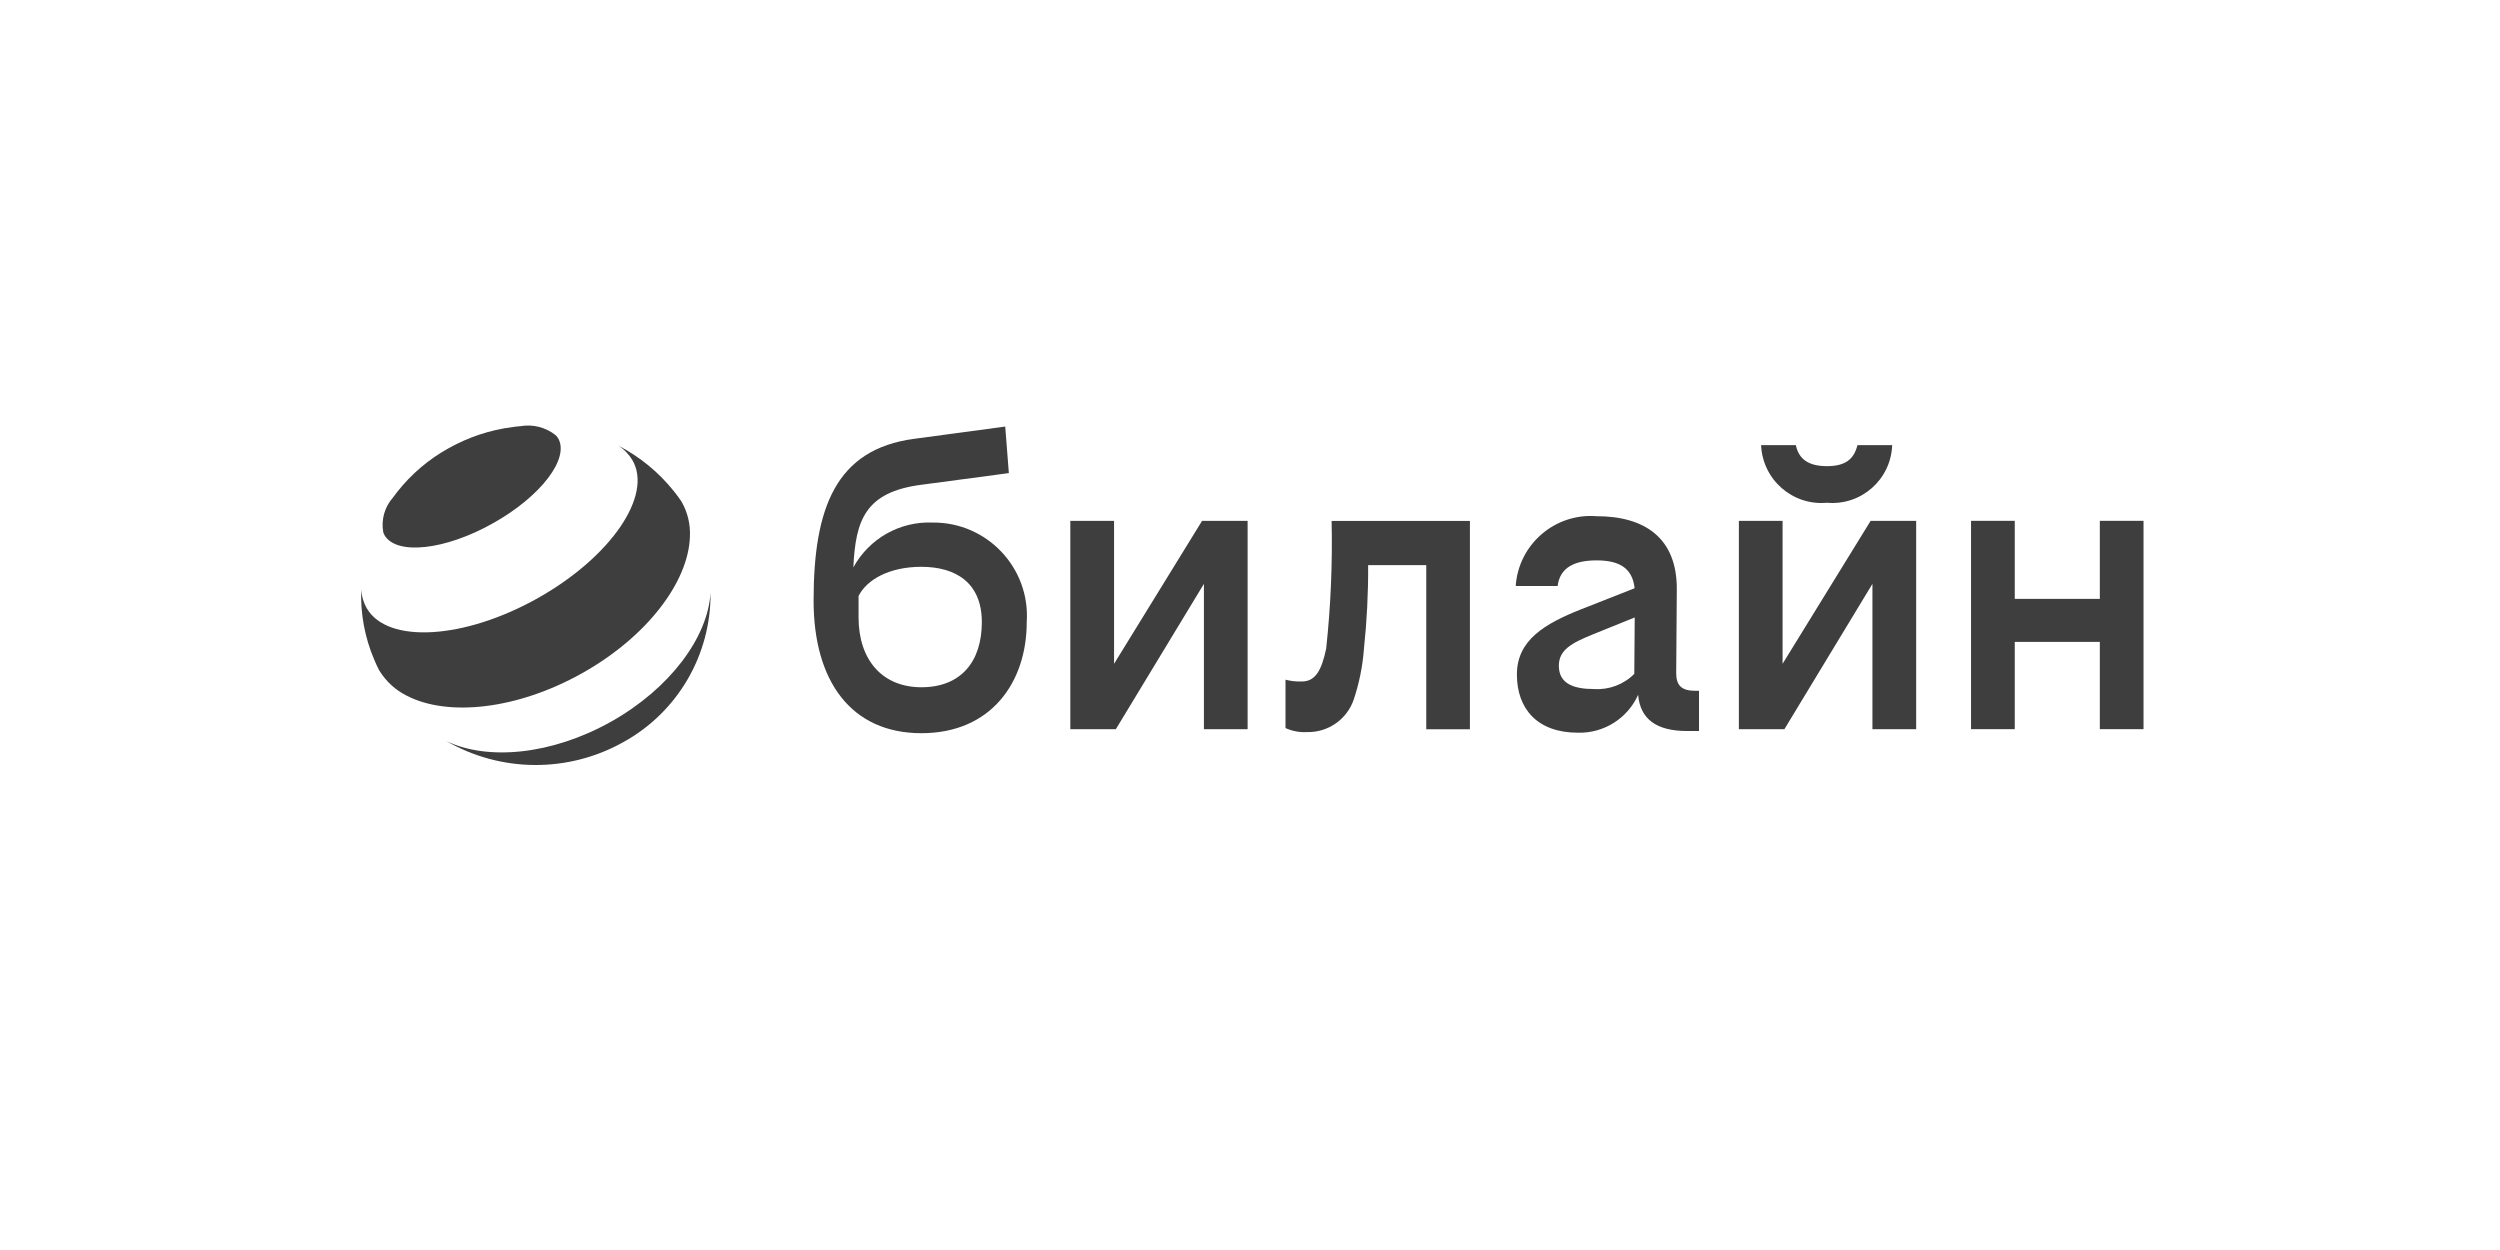
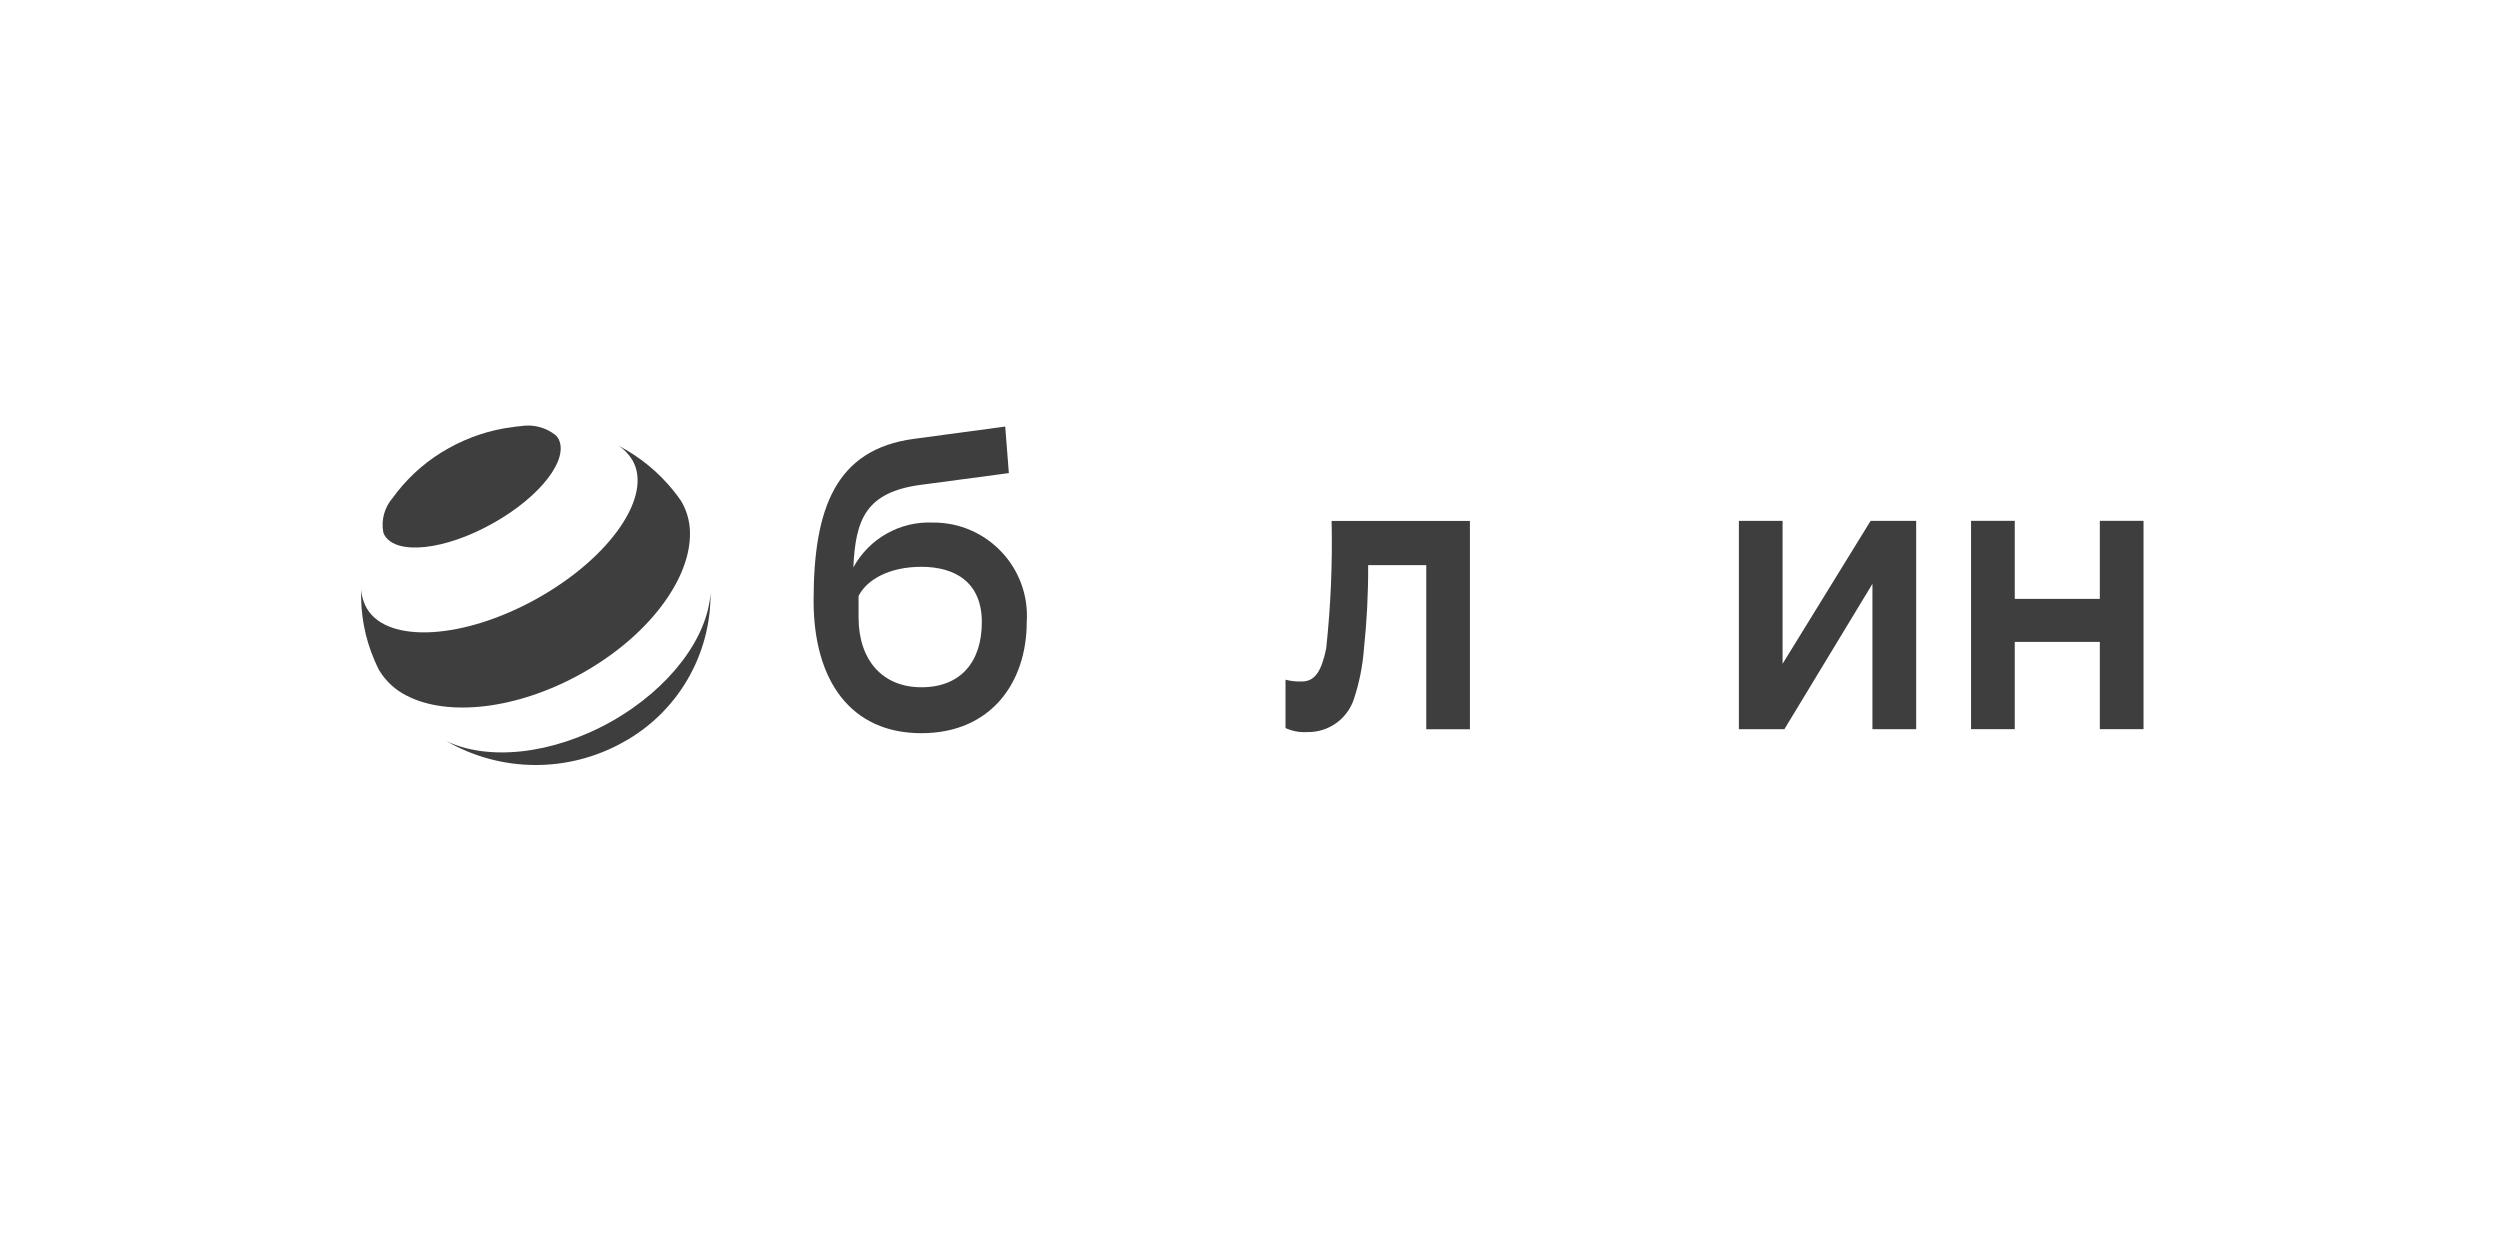
<svg xmlns="http://www.w3.org/2000/svg" fill="none" height="180" viewBox="0 0 360 180" width="360">
  <g clip-rule="evenodd" fill="#3e3e3e" fill-rule="evenodd">
    <path d="m302.374 75v11.239h-12.249v-11.239h-6.295v30h6.295v-12.566h12.249v12.566h6.294v-30z" />
-     <path d="m263.077 72.396c4.936.444 9.22-3.346 9.397-8.296h-5c-.507 2.011-1.716 3.025-4.392 3.025s-4.048-1.014-4.483-3.025h-4.999c.208 4.972 4.532 8.753 9.482 8.296z" />
-     <path d="m160.425 95.586v-20.586h-6.299v30h6.557l12.68-20.925v20.925h6.294v-30h-6.557z" />
    <path d="m132.68 98.964c-5.687 0-9.047-4.012-9.047-10.048v-3.097c1.195-2.346 4.397-4.198 9.047-4.198 4.914 0 8.704 2.269 8.704 7.961s-3.011 9.383-8.704 9.383zm1.644-23.715c-4.727-.208-9.17 2.296-11.443 6.457.317-6.801 1.703-10.854 9.799-11.9l12.594-1.68-.521-6.702-13.114 1.766c-11.298 1.503-14.482 9.976-14.482 23.294 0 11.642 5.434 19.096 15.519 19.096 10.084 0 15.174-7.368 15.174-15.999.521-7.802-5.714-14.396-13.53-14.332z" />
    <path d="m256.692 95.586v-20.586h-6.294v30h6.557l12.675-20.925v20.925h6.299v-30h-6.557z" />
    <path d="m190.978 93.358c-.693 3.346-1.644 4.777-3.532 4.777-.788.027-1.567-.059-2.332-.258v6.965c.973.443 2.037.643 3.097.579 3.025.073 5.755-1.829 6.729-4.691.788-2.359 1.282-4.8 1.467-7.282.421-4.012.63-8.033.607-12.072h8.368v23.642h6.286v-30h-19.916c.136 6.122-.122 12.245-.779 18.344z" />
-     <path d="m229.559 99.222c-2.939 0-5.085-.752-5.085-3.36 0-2.255 1.802-3.26 4.913-4.519l6.013-2.432-.063 8.124c-1.517 1.53-3.627 2.323-5.778 2.187zm11.814-2.346.086-11.9c.086-7.544-4.655-10.642-11.556-10.642-6-.471-11.235 4.048-11.642 10.053h6.036c.344-2.767 2.581-3.691 5.606-3.691s5.162.928 5.479 4.012l-7.716 3.038c-5.257 2.088-9.233 4.442-9.233 9.383 0 4.94 2.939 8.382 8.803 8.382 3.718.09 7.136-2.061 8.653-5.457.308 3.605 2.776 5.212 7.037 5.212h1.73v-5.791h-.521c-1.987 0-2.766-.752-2.766-2.595z" />
    <path d="m87.981 103.927c-8.54 4.791-17.801 5.642-23.715 2.78 7.866 4.547 17.547 4.606 25.472.172 7.838-4.306 12.661-12.579 12.58-21.518-.394 6.407-5.801 13.766-14.332 18.566zm3.061-37.707c-.512-.838-1.209-1.553-2.051-2.074 3.12 1.603 5.864 3.853 8.051 6.593.38.471.738.951 1.073 1.458.901 1.54 1.322 3.31 1.232 5.099-.222 6.507-6.159 14.395-15.518 19.644-9.355 5.248-19.358 6.308-25.268 3.233-1.63-.815-2.989-2.06-3.94-3.618l-.041-.063c-.249-.48-.466-.965-.675-1.458-1.381-3.22-2.024-6.697-1.888-10.193.05.987.331 1.952.829 2.803 3.025 5.085 14.024 4.42 24.566-1.494 10.555-5.928 16.655-14.839 13.63-19.929zm-10.691-3.147c-.1-.136-.199-.272-.308-.38-1.431-1.159-3.297-1.639-5.112-1.322-.344.027-.716.063-1.087.122-3.26.407-6.394 1.458-9.26 3.061-2.853 1.58-5.357 3.718-7.372 6.263-.222.281-.43.566-.643.851-1.196 1.359-1.703 3.188-1.381 4.963.045.149.113.312.186.448 1.73 2.912 8.731 2.151 15.618-1.73 6.901-3.863 11.09-9.36 9.36-12.272z" />
  </g>
</svg>